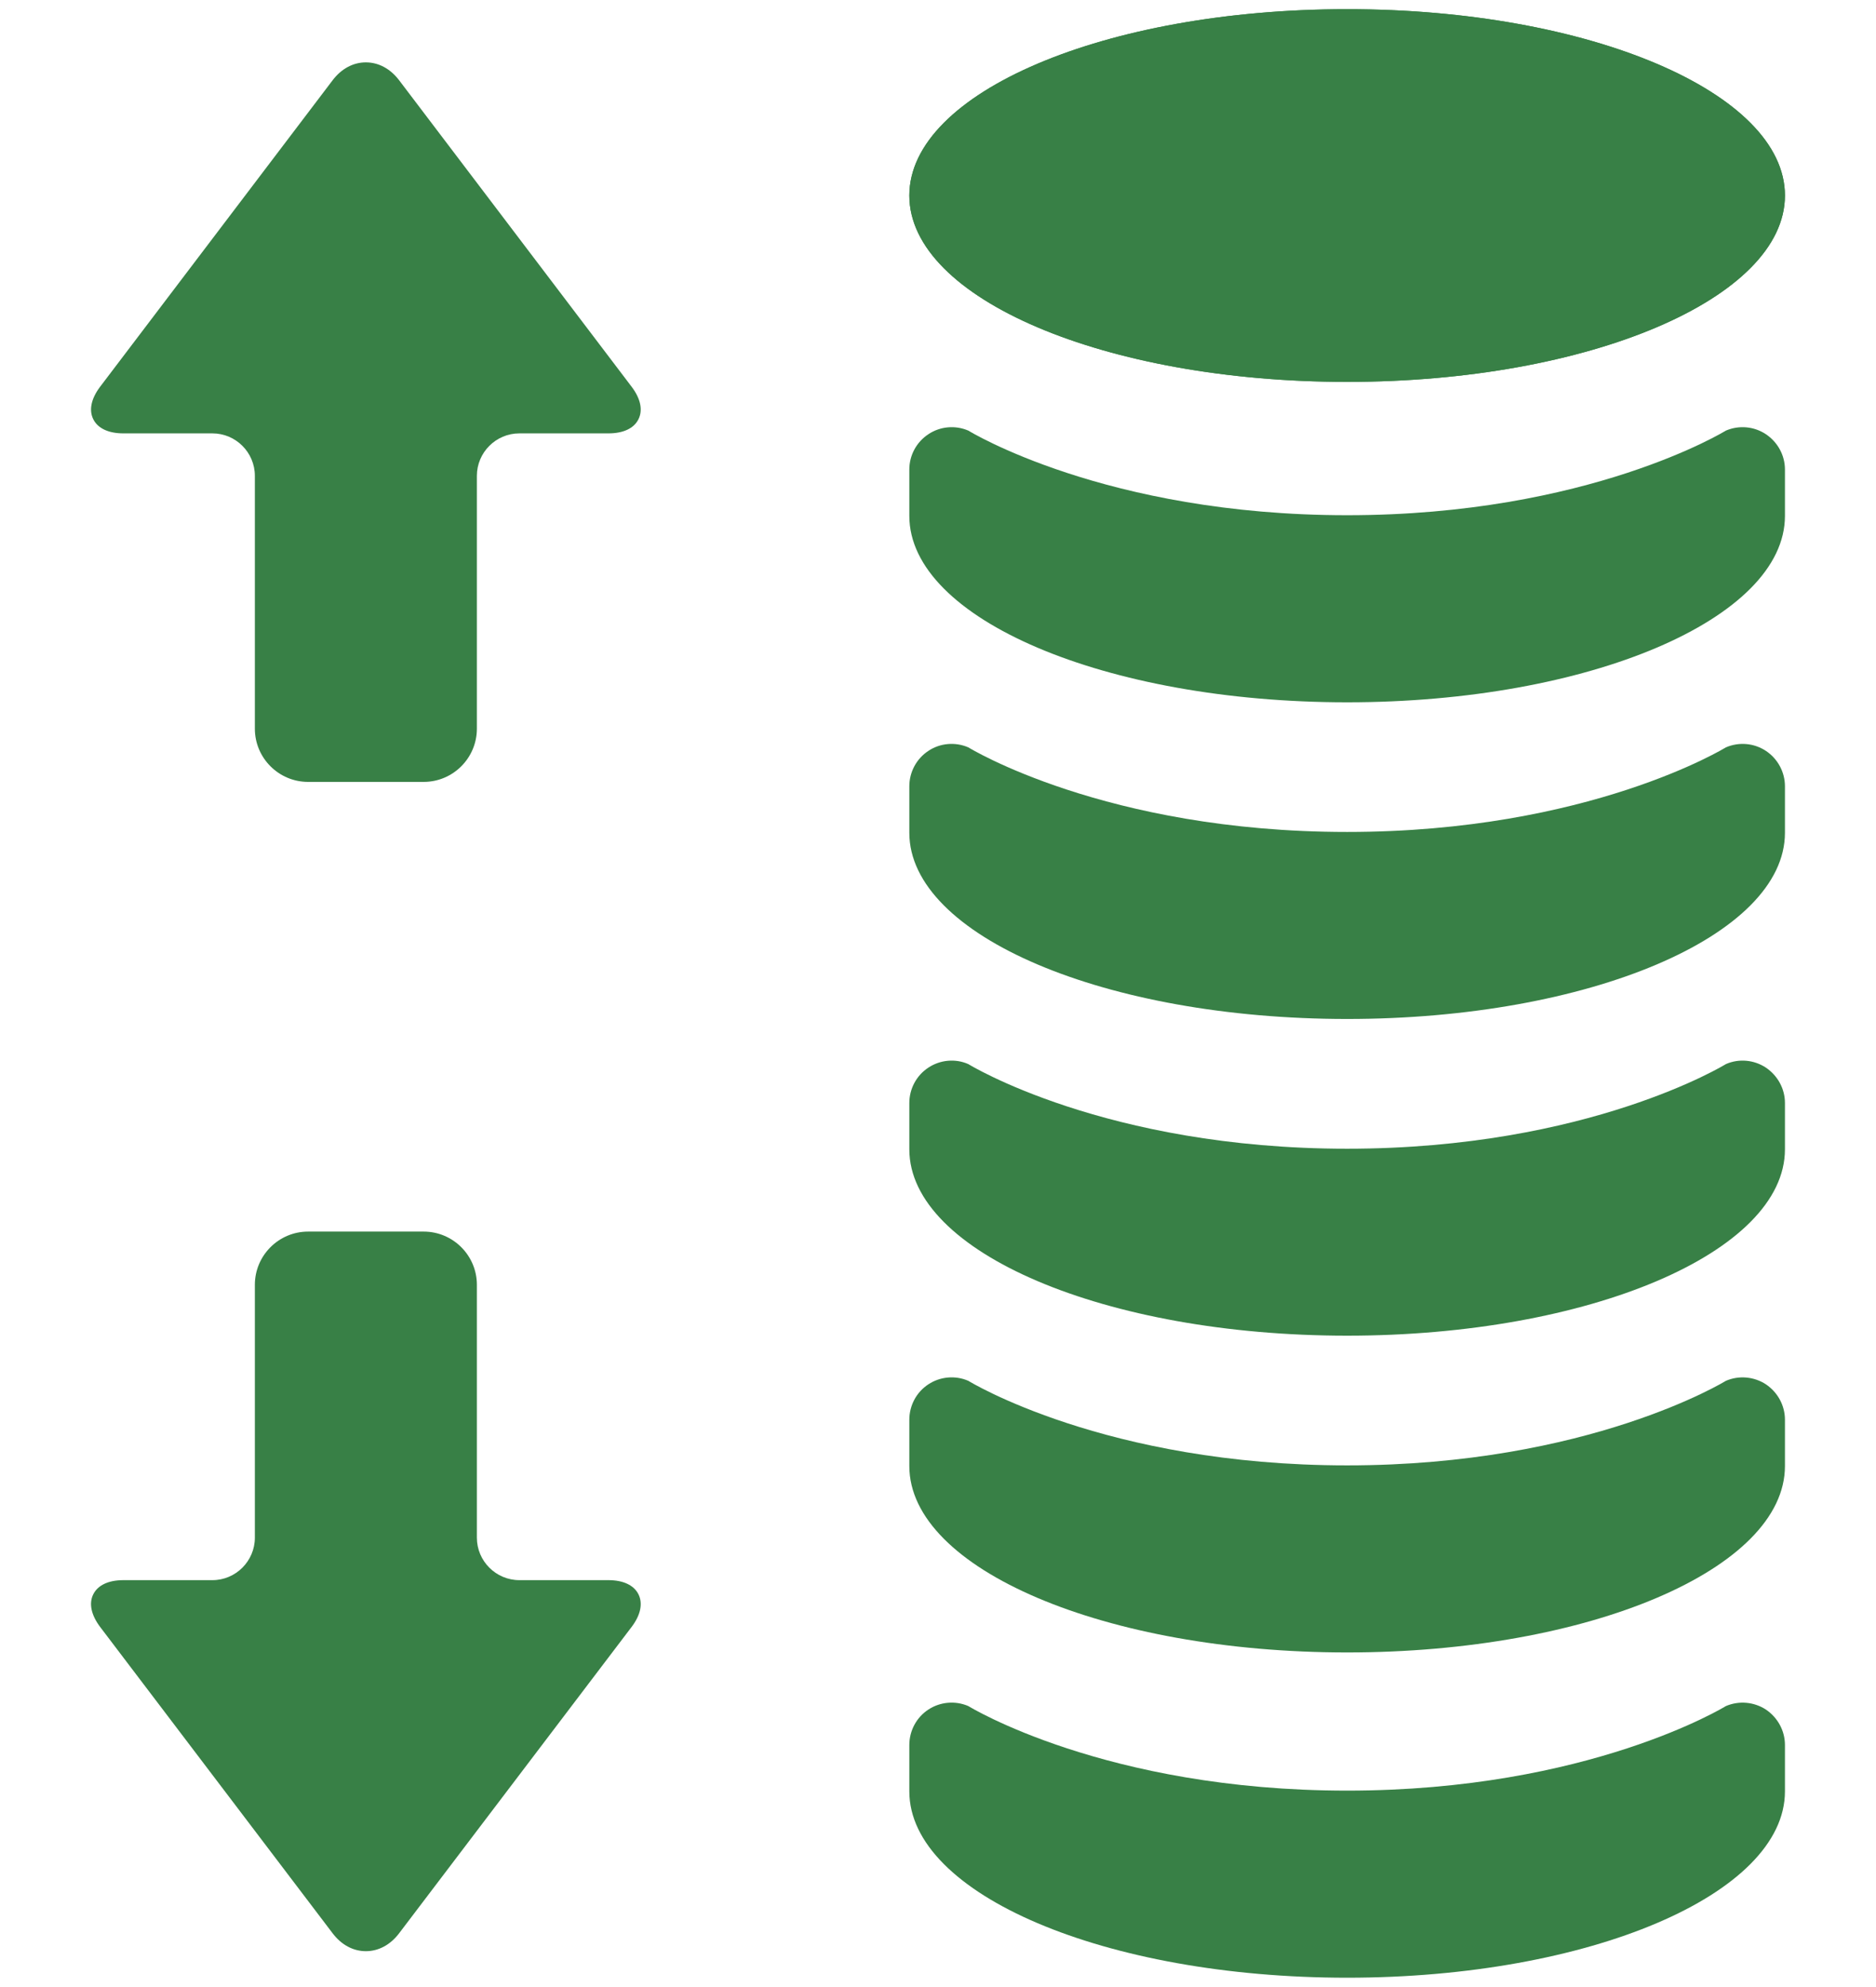
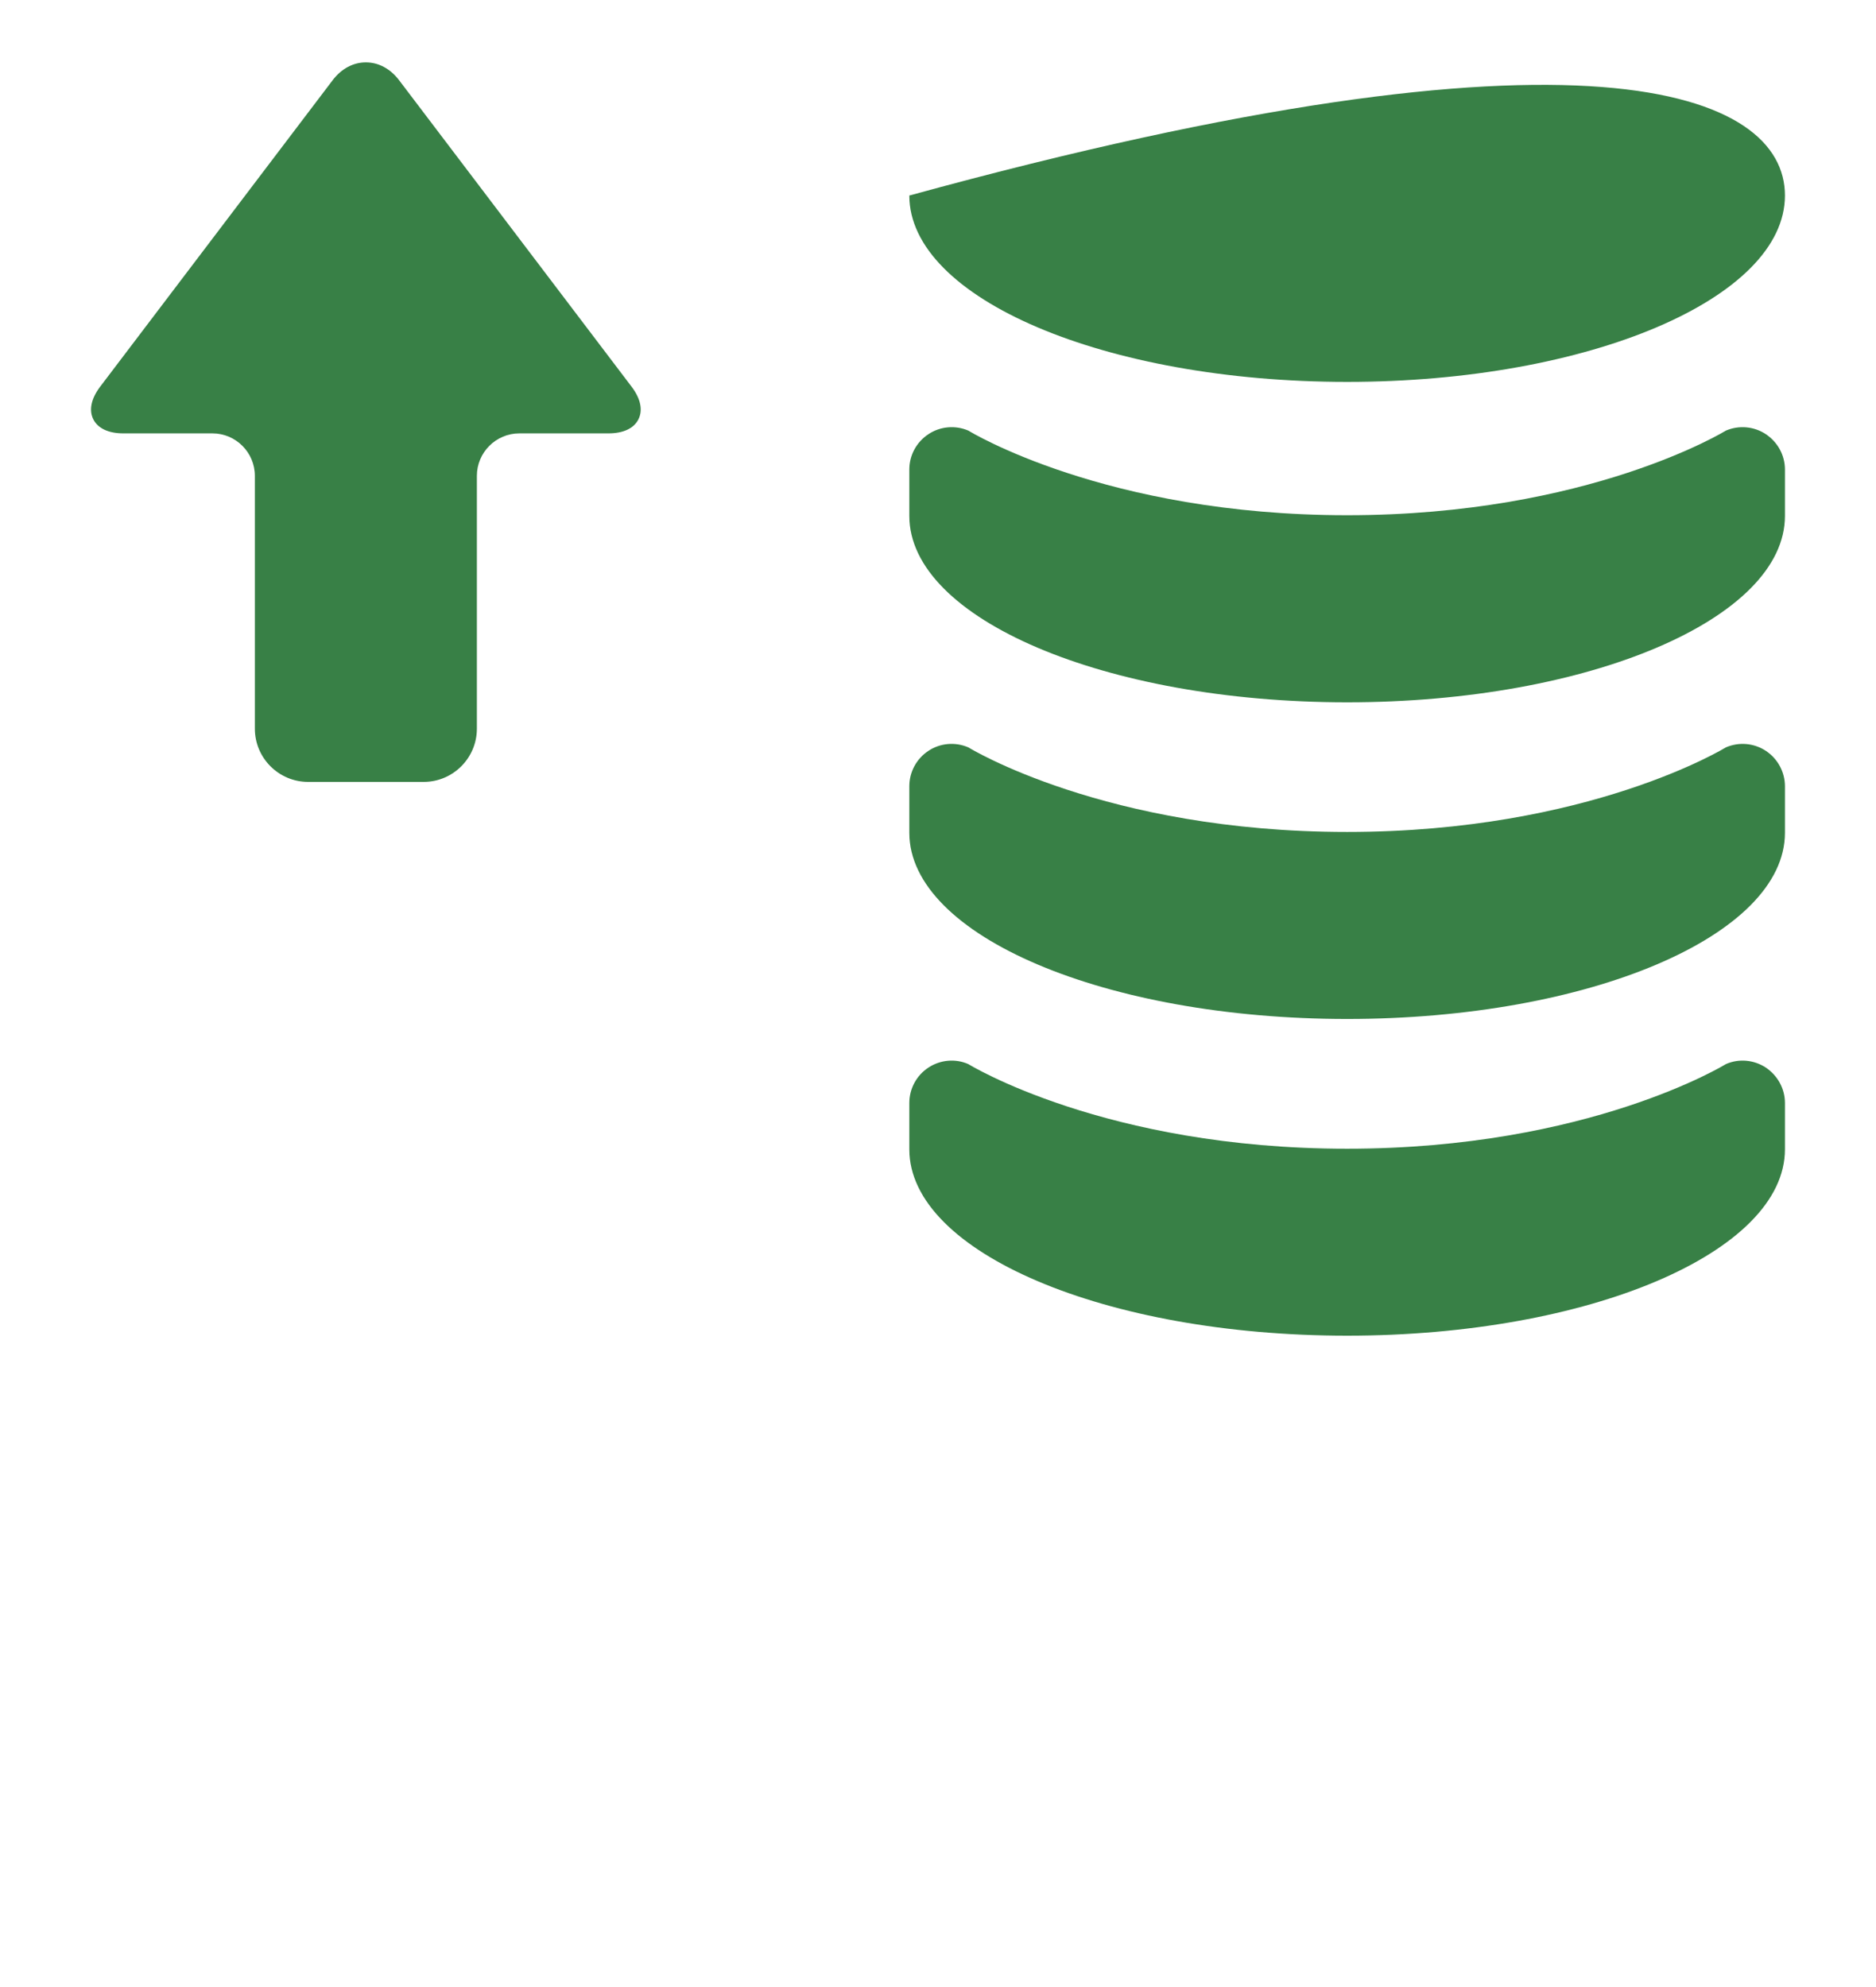
<svg xmlns="http://www.w3.org/2000/svg" version="1.1" id="レイヤー_1" x="0px" y="0px" width="56px" height="59.313px" viewBox="0 0 56 59.313" enable-background="new 0 0 56 59.313" xml:space="preserve">
  <title>アセット 9</title>
  <g>
-     <path fill="#388046" d="M53.282,5.837c0,3.07-5.854,5.563-13.069,5.563c-7.222,0-13.069-2.49-13.069-5.563   c0-3.075,5.848-5.563,13.069-5.563C47.429,0.273,53.282,2.762,53.282,5.837z" />
-     <path fill="#388046" d="M27.144,43.764c0,3.076,5.849,5.564,13.069,5.564c7.218,0,13.069-2.488,13.069-5.564v-1.381   c0-0.428-0.215-0.82-0.569-1.059c-0.353-0.23-0.802-0.273-1.194-0.104c0,0-4.09,2.524-11.306,2.524   c-7.221,0-11.308-2.524-11.308-2.524c-0.389-0.17-0.842-0.127-1.192,0.104c-0.356,0.233-0.569,0.631-0.569,1.059V43.764   L27.144,43.764z" />
+     <path fill="#388046" d="M53.282,5.837c0,3.07-5.854,5.563-13.069,5.563c-7.222,0-13.069-2.49-13.069-5.563   C47.429,0.273,53.282,2.762,53.282,5.837z" />
    <path fill="#388046" d="M27.144,34.309c0,3.074,5.849,5.563,13.069,5.563c7.218,0,13.069-2.488,13.069-5.563v-1.382   c0-0.425-0.215-0.817-0.569-1.057c-0.353-0.232-0.802-0.277-1.194-0.105c0,0-4.09,2.526-11.306,2.526   c-7.221,0-11.308-2.526-11.308-2.526c-0.389-0.172-0.842-0.127-1.192,0.105c-0.356,0.233-0.569,0.632-0.569,1.057V34.309   L27.144,34.309z" />
    <path fill="#388046" d="M27.144,24.859c0,3.072,5.849,5.559,13.069,5.559c7.218,0,13.069-2.486,13.069-5.559v-1.387   c0-0.424-0.215-0.823-0.569-1.057c-0.353-0.234-0.802-0.273-1.194-0.105c0,0-4.09,2.525-11.306,2.525   c-7.221,0-11.308-2.525-11.308-2.525c-0.389-0.168-0.842-0.13-1.192,0.105c-0.356,0.233-0.569,0.633-0.569,1.056V24.859   L27.144,24.859z" />
    <path fill="#388046" d="M27.144,15.401c0,3.071,5.849,5.564,13.069,5.564c7.218,0,13.069-2.494,13.069-5.564v-1.384   c0-0.425-0.215-0.818-0.569-1.055c-0.353-0.235-0.802-0.275-1.194-0.108c0,0-4.09,2.526-11.306,2.526   c-7.221,0-11.308-2.526-11.308-2.526c-0.389-0.167-0.842-0.127-1.192,0.108c-0.356,0.234-0.569,0.63-0.569,1.054V15.401   L27.144,15.401z" />
-     <path fill="#388046" d="M53.282,5.837c0,3.07-5.854,5.563-13.069,5.563c-7.222,0-13.069-2.49-13.069-5.563   c0-3.075,5.848-5.563,13.069-5.563C47.429,0.273,53.282,2.762,53.282,5.837z" />
  </g>
-   <path fill="#388046" d="M27.144,53.475c0,3.074,5.849,5.563,13.069,5.563c7.218,0,13.069-2.488,13.069-5.563v-1.383  c0-0.427-0.215-0.819-0.569-1.059c-0.353-0.23-0.802-0.271-1.194-0.104c0,0-4.09,2.524-11.306,2.524  c-7.221,0-11.308-2.524-11.308-2.524c-0.389-0.168-0.842-0.127-1.192,0.104c-0.356,0.233-0.569,0.632-0.569,1.059V53.475  L27.144,53.475z" />
  <g>
    <path fill="#388046" d="M3.682,12.937H6.34c0.699,0,1.268,0.569,1.268,1.269v7.547c0,0.875,0.713,1.588,1.588,1.588h3.451   c0.875,0,1.588-0.712,1.588-1.588v-7.547c0-0.699,0.569-1.269,1.269-1.269h2.658c0.443,0,0.762-0.149,0.897-0.423   c0.136-0.271,0.063-0.618-0.206-0.971l-6.941-9.15c-0.261-0.343-0.613-0.531-0.991-0.531c-0.377,0-0.729,0.188-0.99,0.531   l-6.941,9.15c-0.268,0.354-0.341,0.699-0.206,0.971C2.919,12.787,3.238,12.937,3.682,12.937z" />
  </g>
  <g>
-     <path fill="#388046" d="M2.784,47.593c-0.136,0.272-0.063,0.618,0.206,0.975l6.941,9.146c0.261,0.344,0.613,0.532,0.99,0.532   c0.378,0,0.73-0.188,0.991-0.532l6.941-9.146c0.269-0.354,0.342-0.699,0.206-0.975c-0.135-0.271-0.454-0.423-0.897-0.423h-2.658   c-0.699,0-1.269-0.569-1.269-1.269v-7.548c0-0.875-0.712-1.588-1.588-1.588H9.196c-0.875,0-1.588,0.713-1.588,1.588v7.548   c0,0.698-0.569,1.269-1.268,1.269H3.682C3.238,47.17,2.919,47.321,2.784,47.593z" />
-   </g>
+     </g>
</svg>